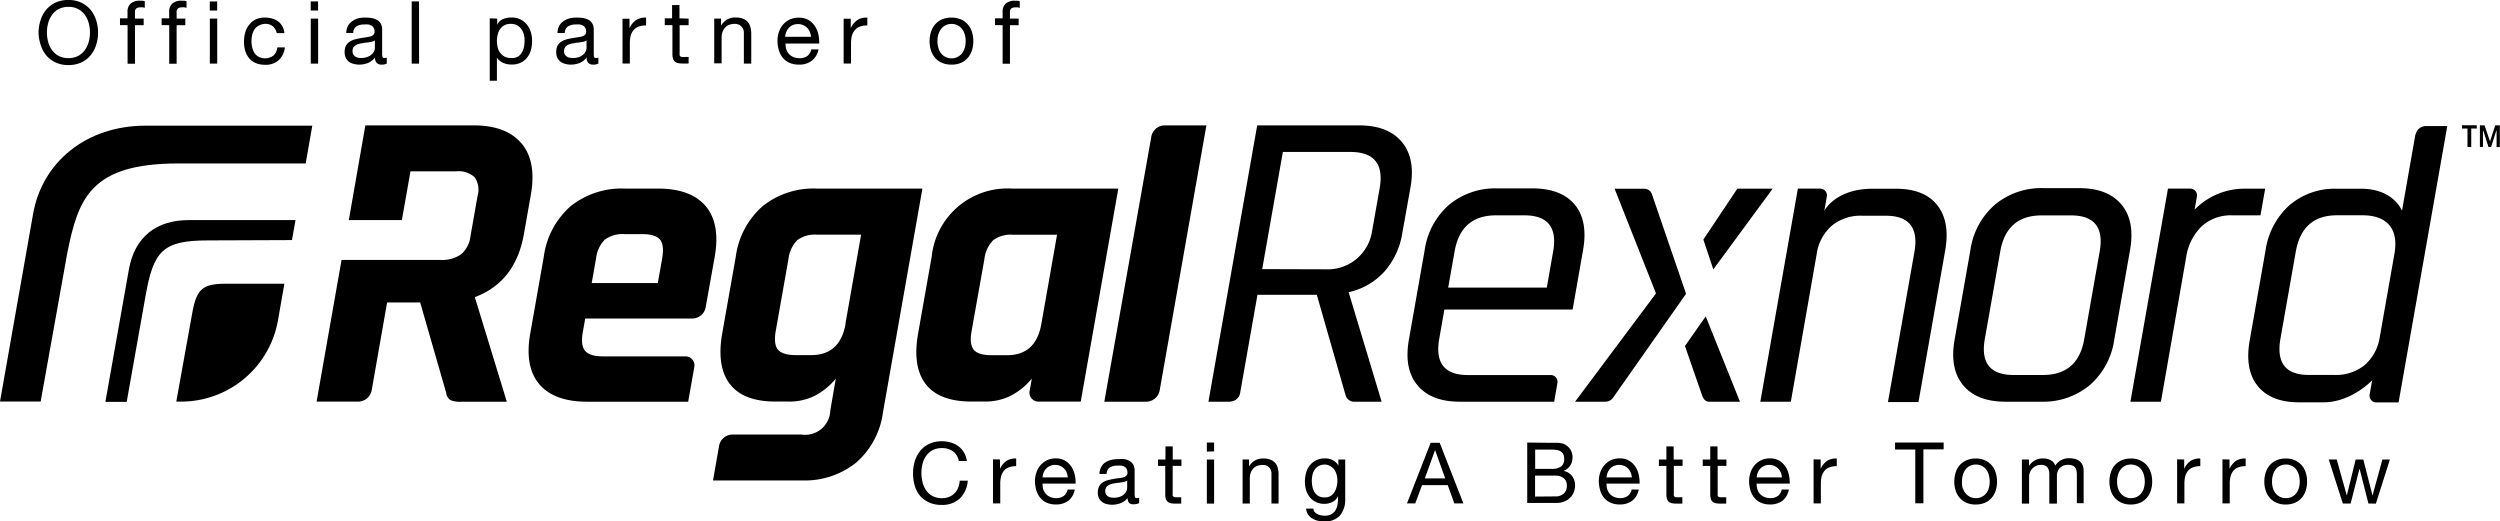
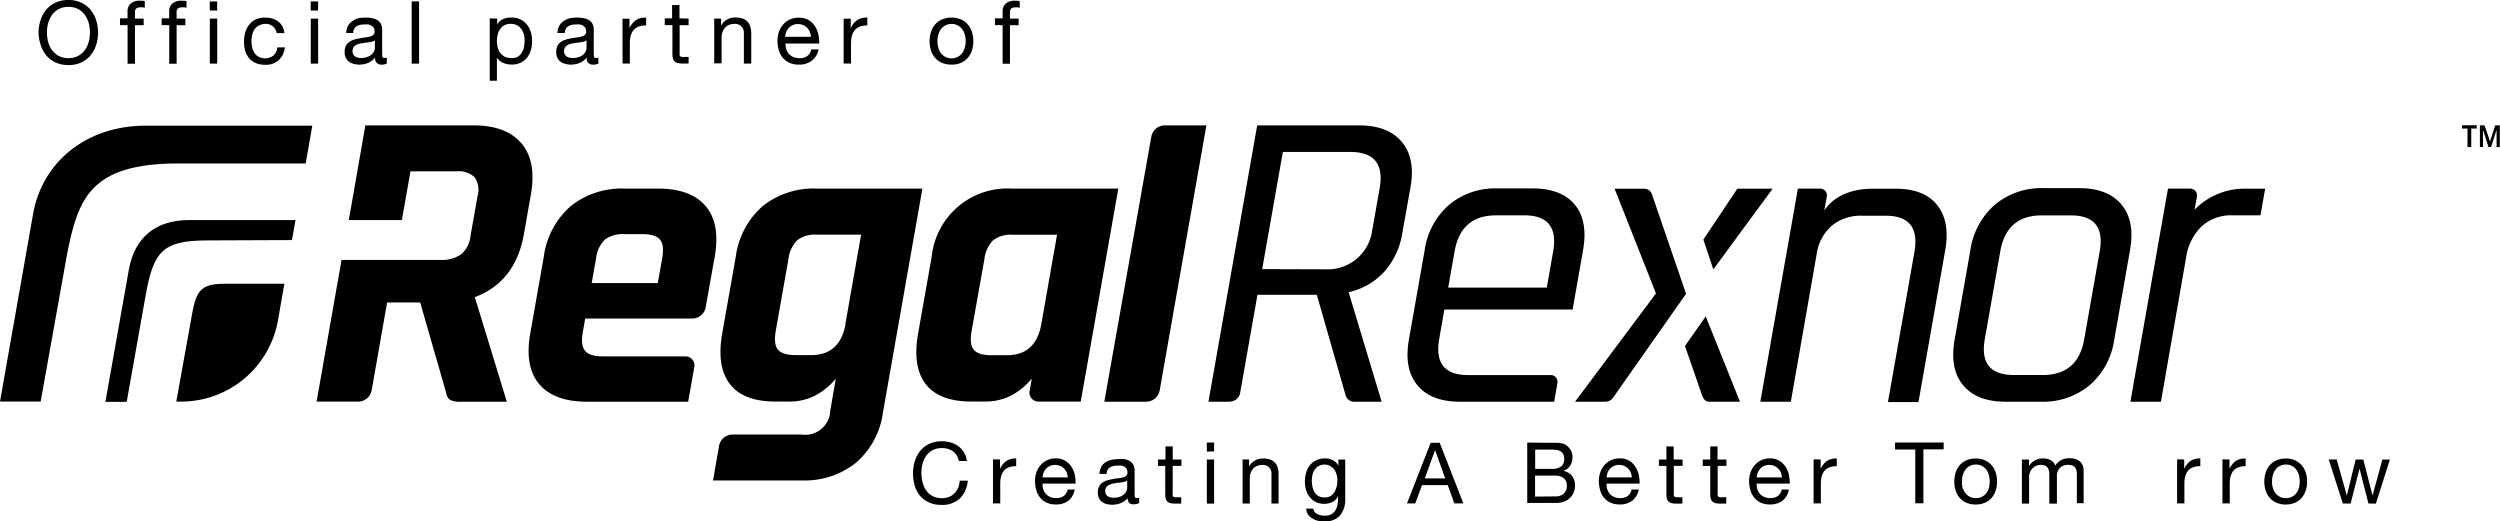
<svg xmlns="http://www.w3.org/2000/svg" viewBox="0 0 453.81 94.62">
  <title>partnerek-rexnord</title>
  <g>
    <g>
      <path d="M176,82.6a3.42,3.42,0,0,0-2-.59,3.52,3.52,0,0,0-1.69.37,3.4,3.4,0,0,0-1.16,1,4.1,4.1,0,0,0-.67,1.43,6.59,6.59,0,0,0-.22,1.67,6.84,6.84,0,0,0,.22,1.78,4.31,4.31,0,0,0,.67,1.47,3.4,3.4,0,0,0,1.16,1,3.59,3.59,0,0,0,1.7.37,3.18,3.18,0,0,0,1.28-.24,2.81,2.81,0,0,0,1-.67,3,3,0,0,0,.64-1,4,4,0,0,0,.28-1.27h1.46a5,5,0,0,1-1.44,3.24,4.65,4.65,0,0,1-3.33,1.16,5.24,5.24,0,0,1-2.24-.44A4.67,4.67,0,0,1,170,90.66a5.17,5.17,0,0,1-.95-1.82,7.81,7.81,0,0,1-.31-2.26,7.18,7.18,0,0,1,.34-2.26,5.6,5.6,0,0,1,1-1.85,4.43,4.43,0,0,1,1.64-1.24,5.17,5.17,0,0,1,2.25-.46,5.73,5.73,0,0,1,1.63.23,4.45,4.45,0,0,1,1.38.68,3.72,3.72,0,0,1,1,1.12,4.18,4.18,0,0,1,.53,1.55h-1.47A2.73,2.73,0,0,0,176,82.6Z" transform="translate(-3 -0.67)" />
      <path d="M184.53,84.08v1.69h0a3.67,3.67,0,0,1,1.17-1.44,3,3,0,0,1,1.76-.43v1.39a3.55,3.55,0,0,0-1.34.22,2.1,2.1,0,0,0-.9.63,2.9,2.9,0,0,0-.5,1,5.55,5.55,0,0,0-.15,1.36v3.55h-1.32v-8Z" transform="translate(-3 -0.67)" />
      <path d="M196.94,91.56a3.66,3.66,0,0,1-2.26.68,4,4,0,0,1-1.65-.31,3.13,3.13,0,0,1-1.18-.87,3.81,3.81,0,0,1-.71-1.32,6.36,6.36,0,0,1-.27-1.69,5,5,0,0,1,.28-1.67,3.88,3.88,0,0,1,.78-1.32,3.54,3.54,0,0,1,2.69-1.18,3.23,3.23,0,0,1,1.77.44,3.66,3.66,0,0,1,1.13,1.12,4.51,4.51,0,0,1,.59,1.49,6.86,6.86,0,0,1,.14,1.53h-6a3,3,0,0,0,.12,1,2.17,2.17,0,0,0,.45.83,2.25,2.25,0,0,0,.79.58,2.76,2.76,0,0,0,1.12.22,2.24,2.24,0,0,0,1.36-.39,1.94,1.94,0,0,0,.71-1.17h1.29A3.31,3.31,0,0,1,196.94,91.56Zm-.32-5.13a2,2,0,0,0-.47-.71,2.22,2.22,0,0,0-.71-.48,2.41,2.41,0,0,0-.9-.18,2.25,2.25,0,0,0-.92.18,2.2,2.2,0,0,0-.71.49,2.46,2.46,0,0,0-.46.72,2.76,2.76,0,0,0-.2.88h4.58A2.64,2.64,0,0,0,196.62,86.43Z" transform="translate(-3 -0.67)" />
      <path d="M209.74,92a1.78,1.78,0,0,1-.94.2A1.11,1.11,0,0,1,208,92a1.24,1.24,0,0,1-.3-.93,3.05,3.05,0,0,1-1.26.93,4.4,4.4,0,0,1-1.55.29,4.28,4.28,0,0,1-1-.12,2.25,2.25,0,0,1-.84-.39,1.77,1.77,0,0,1-.56-.68,2.31,2.31,0,0,1-.21-1,2.26,2.26,0,0,1,.23-1.11,2,2,0,0,1,.61-.71,2.91,2.91,0,0,1,.87-.41,8.52,8.52,0,0,1,1-.23c.36-.07.71-.13,1-.16a5.85,5.85,0,0,0,.86-.15,1.27,1.27,0,0,0,.59-.3.72.72,0,0,0,.22-.56,1.42,1.42,0,0,0-.16-.7,1.07,1.07,0,0,0-.42-.4,1.73,1.73,0,0,0-.57-.18,4.7,4.7,0,0,0-.63,0,2.8,2.8,0,0,0-1.39.31,1.34,1.34,0,0,0-.6,1.2h-1.31a2.71,2.71,0,0,1,.31-1.25,2.28,2.28,0,0,1,.74-.83,3.28,3.28,0,0,1,1.06-.46,5.15,5.15,0,0,1,1.27-.14A7.94,7.94,0,0,1,207,84a3.18,3.18,0,0,1,1,.31,2,2,0,0,1,.7.67,2.18,2.18,0,0,1,.26,1.12v4.09a2.75,2.75,0,0,0,.06.68c0,.14.16.22.37.22a1.62,1.62,0,0,0,.4-.06v1h0Zm-2.13-4.1a1.67,1.67,0,0,1-.65.26l-.84.14c-.3,0-.59.08-.89.12a3,3,0,0,0-.8.22,1.5,1.5,0,0,0-.58.43,1.23,1.23,0,0,0-.22.78,1.07,1.07,0,0,0,.13.55,1.2,1.2,0,0,0,.35.36,1.29,1.29,0,0,0,.48.2,2.74,2.74,0,0,0,.59.06,3.07,3.07,0,0,0,1.11-.18,2.1,2.1,0,0,0,.75-.44,1.68,1.68,0,0,0,.43-.59,1.37,1.37,0,0,0,.14-.59V87.94Z" transform="translate(-3 -0.67)" />
      <path d="M217.46,84.08v1.16h-1.59v5a1.26,1.26,0,0,0,0,.37.34.34,0,0,0,.14.22.51.51,0,0,0,.3.1l.51,0h.6v1.16h-1a4.37,4.37,0,0,1-.87-.07,1.39,1.39,0,0,1-.59-.26,1.06,1.06,0,0,1-.33-.52,3,3,0,0,1-.11-.89V85.25H213.2V84.09h1.36V81.7h1.32v2.39Z" transform="translate(-3 -0.67)" />
      <path d="M222.07,82.65V81h1.32v1.61Zm1.32,1.43v8h-1.32v-8Z" transform="translate(-3 -0.67)" />
      <path d="M229.74,84.08v1.27h0a2.78,2.78,0,0,1,2.59-1.45,3.32,3.32,0,0,1,1.31.22,2.22,2.22,0,0,1,.85.6,2.16,2.16,0,0,1,.46.92,4.83,4.83,0,0,1,.14,1.18v5.25H233.8v-5.4a1.56,1.56,0,0,0-.43-1.17,1.58,1.58,0,0,0-1.19-.43,2.73,2.73,0,0,0-1,.18,2,2,0,0,0-.73.52,2.18,2.18,0,0,0-.44.79,3.18,3.18,0,0,0-.14,1v4.51h-1.31v-8h1.22Z" transform="translate(-3 -0.67)" />
      <path d="M246.17,94.32a3.64,3.64,0,0,1-2.81,1,5.5,5.5,0,0,1-1.13-.12,3.47,3.47,0,0,1-1-.4,2.45,2.45,0,0,1-.78-.72,2.1,2.1,0,0,1-.35-1.09h1.31a1.12,1.12,0,0,0,.22.6,1.54,1.54,0,0,0,.51.4,2.33,2.33,0,0,0,.66.22,3.34,3.34,0,0,0,.68.07,2.48,2.48,0,0,0,1.1-.22,1.94,1.94,0,0,0,.74-.62,2.68,2.68,0,0,0,.43-1,5.17,5.17,0,0,0,.14-1.22v-.52h0a2.09,2.09,0,0,1-1,1.08,3.21,3.21,0,0,1-1.46.35,3.45,3.45,0,0,1-1.56-.33,3.21,3.21,0,0,1-1.11-.88,3.72,3.72,0,0,1-.67-1.28,5.58,5.58,0,0,1-.22-1.55,6.27,6.27,0,0,1,.18-1.46,3.83,3.83,0,0,1,.62-1.36,3.3,3.3,0,0,1,1.15-1,3.55,3.55,0,0,1,1.74-.39,2.94,2.94,0,0,1,1.39.33,2.28,2.28,0,0,1,1,1h0V84.09h1.24V91.4A4.37,4.37,0,0,1,246.17,94.32Zm-1.68-3.59a2.07,2.07,0,0,0,.73-.71,3.45,3.45,0,0,0,.41-1,4.69,4.69,0,0,0,.14-1.11,4.55,4.55,0,0,0-.12-1,3.15,3.15,0,0,0-.39-.92,2.05,2.05,0,0,0-.71-.66A2,2,0,0,0,243.5,85a2.21,2.21,0,0,0-1.08.24,2.19,2.19,0,0,0-.74.64,2.73,2.73,0,0,0-.42.93,4.34,4.34,0,0,0-.13,1.09,5.64,5.64,0,0,0,.1,1.08,3.11,3.11,0,0,0,.37,1,2.07,2.07,0,0,0,.7.71,2,2,0,0,0,1.08.27A1.93,1.93,0,0,0,244.49,90.73Z" transform="translate(-3 -0.67)" />
      <path d="M264.34,81.05l4.3,11H267l-1.2-3.32h-4.66l-1.24,3.32h-1.5l4.3-11Zm1,6.46-1.84-5.14h0l-1.86,5.14Z" transform="translate(-3 -0.67)" />
      <path d="M284.2,81.05H285c.27,0,.54,0,.81,0a5.63,5.63,0,0,1,.75.11,2.14,2.14,0,0,1,.59.23,2.89,2.89,0,0,1,.92.89,2.53,2.53,0,0,1,.38,1.4,2.64,2.64,0,0,1-.43,1.52,2.46,2.46,0,0,1-1.21.95v0a2.49,2.49,0,0,1,1.56.93,2.77,2.77,0,0,1,.54,1.73,3.15,3.15,0,0,1-.22,1.17,2.68,2.68,0,0,1-.64,1,3,3,0,0,1-1.05.71,3.61,3.61,0,0,1-1.45.27h-5.32V81Zm.39,4.73a2.85,2.85,0,0,0,1.8-.44,1.61,1.61,0,0,0,.55-1.32,2,2,0,0,0-.18-.92,1.28,1.28,0,0,0-.51-.52,2.2,2.2,0,0,0-.75-.24,8.5,8.5,0,0,0-.9-.06h-2.93v3.5Zm.75,5a2.18,2.18,0,0,0,1.53-.52,1.89,1.89,0,0,0,.55-1.45,1.7,1.7,0,0,0-.2-.89,1.59,1.59,0,0,0-.53-.56,2.32,2.32,0,0,0-.76-.3A4.43,4.43,0,0,0,285,87h-3.35v3.81Z" transform="translate(-3 -0.67)" />
      <path d="M299.29,91.56a3.66,3.66,0,0,1-2.26.68,4,4,0,0,1-1.65-.31,3.13,3.13,0,0,1-1.18-.87,3.65,3.65,0,0,1-.71-1.32,6.36,6.36,0,0,1-.27-1.69,5,5,0,0,1,.28-1.67,3.88,3.88,0,0,1,.78-1.32A3.54,3.54,0,0,1,297,83.88a3.23,3.23,0,0,1,1.77.44,3.66,3.66,0,0,1,1.13,1.12,4.51,4.51,0,0,1,.59,1.49,6.86,6.86,0,0,1,.14,1.53h-6a3,3,0,0,0,.12,1,2.17,2.17,0,0,0,.45.83,2.25,2.25,0,0,0,.79.58,2.76,2.76,0,0,0,1.12.22,2.24,2.24,0,0,0,1.36-.39,1.94,1.94,0,0,0,.71-1.17h1.29A3.31,3.31,0,0,1,299.29,91.56ZM299,86.43a2,2,0,0,0-.47-.71,2.22,2.22,0,0,0-.71-.48,2.41,2.41,0,0,0-.9-.18,2.25,2.25,0,0,0-.92.18,2.2,2.2,0,0,0-.71.49,2.46,2.46,0,0,0-.46.72,2.76,2.76,0,0,0-.2.88h4.58A2.42,2.42,0,0,0,299,86.43Z" transform="translate(-3 -0.67)" />
      <path d="M308.43,84.08v1.16h-1.59v5a1.26,1.26,0,0,0,0,.37.34.34,0,0,0,.14.22.51.51,0,0,0,.3.1,3.71,3.71,0,0,0,.51,0h.6v1.16h-1a4.37,4.37,0,0,1-.87-.07,1.39,1.39,0,0,1-.59-.26,1.14,1.14,0,0,1-.33-.52,3,3,0,0,1-.11-.89V85.25h-1.36V84.09h1.36V81.7h1.32v2.39Z" transform="translate(-3 -0.67)" />
      <path d="M316.39,84.08v1.16H314.8v5a1.26,1.26,0,0,0,0,.37.34.34,0,0,0,.14.22.51.51,0,0,0,.3.1,3.71,3.71,0,0,0,.51,0h.6v1.16h-1a4.37,4.37,0,0,1-.87-.07,1.39,1.39,0,0,1-.59-.26,1.06,1.06,0,0,1-.33-.52,3,3,0,0,1-.11-.89V85.25h-1.36V84.09h1.36V81.7h1.32v2.39Z" transform="translate(-3 -0.67)" />
      <path d="M326.57,91.56a3.66,3.66,0,0,1-2.26.68,4,4,0,0,1-1.65-.31,3.13,3.13,0,0,1-1.18-.87,3.81,3.81,0,0,1-.71-1.32,6.36,6.36,0,0,1-.27-1.69,5,5,0,0,1,.28-1.67,3.88,3.88,0,0,1,.78-1.32,3.54,3.54,0,0,1,2.69-1.18,3.23,3.23,0,0,1,1.77.44,3.66,3.66,0,0,1,1.13,1.12,4.51,4.51,0,0,1,.59,1.49,6.86,6.86,0,0,1,.14,1.53h-6a3,3,0,0,0,.12,1,2.17,2.17,0,0,0,.45.83,2.25,2.25,0,0,0,.79.58,2.76,2.76,0,0,0,1.12.22,2.24,2.24,0,0,0,1.36-.39,1.94,1.94,0,0,0,.71-1.17h1.29A3.31,3.31,0,0,1,326.57,91.56Zm-.32-5.13a2,2,0,0,0-.47-.71,2.22,2.22,0,0,0-.71-.48,2.41,2.41,0,0,0-.9-.18,2.25,2.25,0,0,0-.92.18,2.2,2.2,0,0,0-.71.49,2.46,2.46,0,0,0-.46.72,2.76,2.76,0,0,0-.2.88h4.58A2.64,2.64,0,0,0,326.25,86.43Z" transform="translate(-3 -0.67)" />
      <path d="M333.49,84.08v1.69h0a3.67,3.67,0,0,1,1.17-1.44,3,3,0,0,1,1.76-.43v1.39a3.55,3.55,0,0,0-1.34.22,2.1,2.1,0,0,0-.9.63,2.9,2.9,0,0,0-.5,1,5.55,5.55,0,0,0-.15,1.36v3.55h-1.32v-8Z" transform="translate(-3 -0.67)" />
      <path d="M347,82.27V81h8.82v1.24h-3.68v9.79h-1.47V82.27Z" transform="translate(-3 -0.67)" />
      <path d="M358,86.44a3.75,3.75,0,0,1,.74-1.33,3.38,3.38,0,0,1,1.22-.88,4,4,0,0,1,1.67-.33,3.85,3.85,0,0,1,1.68.33,3.6,3.6,0,0,1,1.21.88,3.69,3.69,0,0,1,.74,1.33,5.19,5.19,0,0,1,.25,1.65,5.12,5.12,0,0,1-.25,1.64,3.64,3.64,0,0,1-.74,1.32,3.35,3.35,0,0,1-1.21.88,4.16,4.16,0,0,1-1.68.32,4,4,0,0,1-1.67-.32,3.54,3.54,0,0,1-1.22-.88,3.73,3.73,0,0,1-.74-1.32,5.12,5.12,0,0,1-.25-1.64A5.76,5.76,0,0,1,358,86.44Zm1.34,2.93a2.61,2.61,0,0,0,.54.94,2.38,2.38,0,0,0,.79.58,2.3,2.3,0,0,0,1,.2,2.2,2.2,0,0,0,1-.2,2.28,2.28,0,0,0,.79-.58,2.75,2.75,0,0,0,.53-.94,4.47,4.47,0,0,0,0-2.58,2.9,2.9,0,0,0-.53-1,2.37,2.37,0,0,0-.79-.59,2.27,2.27,0,0,0-1-.2,2.23,2.23,0,0,0-1,.2,2.19,2.19,0,0,0-.79.59,3,3,0,0,0-.54,1,4,4,0,0,0-.19,1.29A3.93,3.93,0,0,0,359.29,89.37Z" transform="translate(-3 -0.67)" />
      <path d="M371.32,84.08v1.17h0a2.88,2.88,0,0,1,2.58-1.36,2.82,2.82,0,0,1,1.34.31,1.7,1.7,0,0,1,.84,1,2.75,2.75,0,0,1,1.06-1,2.94,2.94,0,0,1,1.45-.35,4,4,0,0,1,1.08.13,2.15,2.15,0,0,1,.83.41,1.92,1.92,0,0,1,.54.71,2.61,2.61,0,0,1,.19,1.06v5.85H380V86.83a3.88,3.88,0,0,0-.06-.7,1.41,1.41,0,0,0-.23-.56,1.12,1.12,0,0,0-.47-.38,1.91,1.91,0,0,0-.78-.14,2.07,2.07,0,0,0-1.53.55,2,2,0,0,0-.55,1.49v5H375V86.83a3.11,3.11,0,0,0-.07-.71,1.58,1.58,0,0,0-.24-.56,1.07,1.07,0,0,0-.46-.37,1.72,1.72,0,0,0-.74-.13,1.9,1.9,0,0,0-1,.23,2.3,2.3,0,0,0-.67.55,2.13,2.13,0,0,0-.37.67,2.21,2.21,0,0,0-.12.58v5h-1.31v-8Z" transform="translate(-3 -0.67)" />
-       <path d="M386.16,86.44a3.75,3.75,0,0,1,.74-1.33,3.51,3.51,0,0,1,1.22-.88,4,4,0,0,1,1.67-.33,3.85,3.85,0,0,1,1.68.33,3.6,3.6,0,0,1,1.21.88,3.69,3.69,0,0,1,.74,1.33,5.19,5.19,0,0,1,.25,1.65,5.12,5.12,0,0,1-.25,1.64,3.64,3.64,0,0,1-.74,1.32,3.35,3.35,0,0,1-1.21.88,4.16,4.16,0,0,1-1.68.32,4,4,0,0,1-1.67-.32,3.51,3.51,0,0,1-1.22-.88,3.73,3.73,0,0,1-.74-1.32,5.54,5.54,0,0,1,0-3.29Zm1.33,2.93a2.61,2.61,0,0,0,.54.94,2.38,2.38,0,0,0,.79.58,2.3,2.3,0,0,0,1,.2,2.2,2.2,0,0,0,1-.2,2.28,2.28,0,0,0,.79-.58,2.75,2.75,0,0,0,.53-.94,4.47,4.47,0,0,0,0-2.58,2.9,2.9,0,0,0-.53-1,2.37,2.37,0,0,0-.79-.59,2.27,2.27,0,0,0-1-.2,2.23,2.23,0,0,0-1,.2,2.19,2.19,0,0,0-.79.59,3,3,0,0,0-.54,1,4,4,0,0,0-.19,1.29A3.93,3.93,0,0,0,387.49,89.37Z" transform="translate(-3 -0.67)" />
      <path d="M399.48,84.08v1.69h0a3.67,3.67,0,0,1,1.17-1.44,3,3,0,0,1,1.76-.43v1.39a3.55,3.55,0,0,0-1.34.22,2.1,2.1,0,0,0-.9.63,2.9,2.9,0,0,0-.5,1,5.55,5.55,0,0,0-.15,1.36v3.55h-1.32v-8Z" transform="translate(-3 -0.67)" />
      <path d="M407.71,84.08v1.69h0a3.67,3.67,0,0,1,1.17-1.44,3,3,0,0,1,1.76-.43v1.39a3.55,3.55,0,0,0-1.34.22,2.1,2.1,0,0,0-.9.63,2.9,2.9,0,0,0-.5,1,5.55,5.55,0,0,0-.15,1.36v3.55h-1.32v-8Z" transform="translate(-3 -0.67)" />
      <path d="M414.28,86.44a3.75,3.75,0,0,1,.74-1.33,3.51,3.51,0,0,1,1.22-.88,4,4,0,0,1,1.67-.33,3.85,3.85,0,0,1,1.68.33,3.6,3.6,0,0,1,1.21.88,3.69,3.69,0,0,1,.74,1.33,5.19,5.19,0,0,1,.25,1.65,5.12,5.12,0,0,1-.25,1.64,3.64,3.64,0,0,1-.74,1.32,3.35,3.35,0,0,1-1.21.88,4.16,4.16,0,0,1-1.68.32,4,4,0,0,1-1.67-.32,3.54,3.54,0,0,1-1.22-.88,3.73,3.73,0,0,1-.74-1.32,5.12,5.12,0,0,1-.25-1.64A5.44,5.44,0,0,1,414.28,86.44Zm1.34,2.93a2.61,2.61,0,0,0,.54.94,2.38,2.38,0,0,0,.79.58,2.3,2.3,0,0,0,1,.2,2.2,2.2,0,0,0,1-.2,2.28,2.28,0,0,0,.79-.58,2.75,2.75,0,0,0,.53-.94,4.47,4.47,0,0,0,0-2.58,2.9,2.9,0,0,0-.53-1,2.37,2.37,0,0,0-.79-.59,2.27,2.27,0,0,0-1-.2,2.23,2.23,0,0,0-1,.2,2.19,2.19,0,0,0-.79.59,3,3,0,0,0-.54,1,4,4,0,0,0-.19,1.29A3.93,3.93,0,0,0,415.62,89.37Z" transform="translate(-3 -0.67)" />
      <path d="M432.93,92.07l-1.62-6.34h0l-1.61,6.34h-1.42l-2.56-8h1.45L429,90.62h0l1.61-6.53H432l1.67,6.53h0l1.79-6.53h1.36l-2.54,8Z" transform="translate(-3 -0.67)" />
    </g>
    <g>
      <g>
        <path d="M56,44.25l.64-3.63H37.26c-5.81,0-9.82,3-10.87,9l-4.26,24H26l3.42-19.23c1.45-8.2,3.11-10.08,11.4-10.08Z" transform="translate(-3 -0.67)" />
        <path d="M43.88,52.18c-4.46,0-5.27,1.24-6.07,5.8L35,73.57h.85A17.85,17.85,0,0,0,53.46,58.81l1.16-6.63Z" transform="translate(-3 -0.67)" />
        <path d="M15.21,46.62c2-10,4.26-16.28,20.2-16.28H58.49l1.2-6.86H29.45c-10.94,0-18.81,6.74-20.44,16L3,73.56h7.38Z" transform="translate(-3 -0.67)" />
      </g>
      <path d="M450.91,27.36V24h-1v-.59h2.68V24h-1v3.36Zm2.25,0V23.42H454l1,2.92H455l.94-2.92h.84v3.94h-.59V24.41h-.06l-.94,2.95h-.47l-.94-2.95h-.06v2.95Z" transform="translate(-3 -0.67)" />
      <g>
        <path d="M226.36,73.59h-4l8.85-50.16h18.51c3.48,0,6.07,1,7.74,3s2.2,4.74,1.58,8.23L257.55,43a13.75,13.75,0,0,1-3.28,7,12.28,12.28,0,0,1-6.33,3.68l-.14,0,6,19.91H249a1.65,1.65,0,0,1-1.71-1.06l-5.26-18.35-10.77,0-3.16,17.9a1.89,1.89,0,0,1-1.78,1.48m18-24A8.14,8.14,0,0,0,252,43l1.44-8.15q1.17-6.6-5.36-6.6l-12.21,0-3.75,21.27Z" transform="translate(-3 -0.67)" />
        <path d="M285.12,73.59H268c-3.49,0-6.06-1-7.71-3s-2.16-4.73-1.54-8.27l2.86-16.23a13.45,13.45,0,0,1,4.46-8.27,13.09,13.09,0,0,1,8.75-2.95h6.37c3.49,0,6.05,1,7.67,2.95s2.13,4.73,1.5,8.27l-1.89,10.77-23.28,0-.93,5.29q-1.17,6.6,5.2,6.6h15a1.23,1.23,0,0,1,1.24,1.51ZM265.88,52.88h17.9l1.16-6.6c.76-4.35-1-6.52-5.22-6.52h-5.15q-6.37,0-7.52,6.52Z" transform="translate(-3 -0.67)" />
        <path d="M328.08,73.59h-5.54l6.82-38.68h4a1.23,1.23,0,0,1,1.24,1.51l-.44,2.51s2-4,8.75-4h4.25q5.16,0,7.51,3c1.57,2,2.05,4.73,1.42,8.26l-4.84,27.46h-5.54l4.8-27.22q1.17-6.6-5.2-6.6h-4.25a8.27,8.27,0,0,0-5.56,1.82,8.38,8.38,0,0,0-2.73,5.15Z" transform="translate(-3 -0.67)" />
        <path d="M373.58,73.59h-6.52c-3.49,0-6.06-1-7.71-3s-2.16-4.73-1.54-8.27l2.86-16.23a13.45,13.45,0,0,1,4.46-8.27,13.13,13.13,0,0,1,8.75-3h6.52c3.49,0,6.05,1,7.71,3s2.16,4.73,1.54,8.27l-2.86,16.23a13.45,13.45,0,0,1-4.46,8.27,13.18,13.18,0,0,1-8.75,3m-5.06-4.85h5.31q6.38,0,7.51-6.52l2.81-15.93c.76-4.35-1-6.52-5.22-6.52h-5.31q-6.37,0-7.52,6.52l-2.81,15.93q-1.14,6.51,5.23,6.52" transform="translate(-3 -0.67)" />
        <path d="M395.26,73.59h-5.54l6.82-38.68h4a1.23,1.23,0,0,1,1.24,1.51l-.4,2.3a12.66,12.66,0,0,1,8.86-3.8h3.94l-.85,4.84h-5.08a7.86,7.86,0,0,0-5.6,2,9.79,9.79,0,0,0-2.81,5.61Z" transform="translate(-3 -0.67)" />
-         <path d="M441.48,24.93l-2.46,14s-1.5-4-7.41-4h-4.47a12.63,12.63,0,0,0-8.56,3,13.65,13.65,0,0,0-4.34,8.27l-2.86,16.23c-.63,3.54-.15,6.29,1.42,8.27s4.08,3,7.51,3h4.47c5.08,0,8.82-4,8.82-4l-.44,2.51a1.23,1.23,0,0,0,1.24,1.51h4l8.84-50.17h-3.95a1.89,1.89,0,0,0-1.78,1.52M435,61.76a8.43,8.43,0,0,1-2.73,5.16,8.3,8.3,0,0,1-5.56,1.81h-4.62q-6.3,0-5.13-6.6l2.78-15.78c.78-4.4,3.26-6.6,7.47-6.6h4.62q3.4,0,4.91,1.82c1,1.21,1.3,2.94.91,5.16Z" transform="translate(-3 -0.67)" />
        <polygon points="311.01 48.9 321.78 34.25 315.37 34.25 309.2 43.49 311.01 48.9" />
        <path d="M309.06,54l-6.17-18a1.46,1.46,0,0,0-1.4-1.07h-5.4l7.51,19L288.91,73.59h5.46a1.76,1.76,0,0,0,1.34-.59Z" transform="translate(-3 -0.67)" />
        <path d="M308.86,63.48,312,72.53c.28.71.7,1.07,1.25,1.07h5.6l-6.22-15.5Z" transform="translate(-3 -0.67)" />
      </g>
      <g>
        <path d="M127.92,73.59H109.58q-6,0-8.69-3.19c-1.8-2.12-2.34-5.19-1.64-9.18l2.46-13.95a14.82,14.82,0,0,1,4.88-9.18,14.85,14.85,0,0,1,9.82-3.19h6c4,0,6.9,1.07,8.69,3.19s2.34,5.19,1.64,9.18l-1.65,9.22a2.49,2.49,0,0,1-2.36,2h-19.5l-.44,2.5c-.28,1.57-.14,2.69.43,3.37s1.65,1,3.27,1h14.88a1.63,1.63,0,0,1,1.65,2ZM110.41,52.05h12l.79-4.47c.28-1.61.15-2.75-.39-3.41s-1.62-1-3.24-1h-3.19a5.46,5.46,0,0,0-3.59,1,5.71,5.71,0,0,0-1.59,3.41Z" transform="translate(-3 -0.67)" />
        <path d="M146.25,73.56h-2.5q-5.83,0-8.27-3.19c-1.62-2.12-2.08-5.19-1.38-9.18l2.46-13.92a14.8,14.8,0,0,1,4.88-9.18,14.79,14.79,0,0,1,9.82-3.19h19.18l-7.17,40.69a14.59,14.59,0,0,1-4.91,9.1,14.9,14.9,0,0,1-9.78,3.19H132.43l1.11-6.33a2.49,2.49,0,0,1,2.37-2h12.56a4.56,4.56,0,0,0,5.25-4.39l1-5.76a12.35,12.35,0,0,1-3.81,3.11,10.4,10.4,0,0,1-4.68,1.06m10.23-14.11,2.85-16.19h-8a5.32,5.32,0,0,0-3.59,1,5.81,5.81,0,0,0-1.6,3.45l-2.3,13c-.28,1.62-.15,2.76.39,3.41s1.62,1,3.24,1h2.81c3.49,0,5.57-1.9,6.24-5.69" transform="translate(-3 -0.67)" />
        <path d="M211.08,73.59h-7.62L212,25.43a2.49,2.49,0,0,1,2.37-2h7.62l-8.49,48.16a2.51,2.51,0,0,1-2.37,2" transform="translate(-3 -0.67)" />
        <path d="M179.33,73.56h2.5a10.26,10.26,0,0,0,4.66-1.06,12.35,12.35,0,0,0,3.81-3.11l-.39,2.18a1.64,1.64,0,0,0,1.65,2h7.62L206,34.91H186.82a13.83,13.83,0,0,0-14.7,12.37L169.66,61.2c-.71,4-.25,7.06,1.37,9.18s4.41,3.18,8.3,3.18m2.36-25.83a5.81,5.81,0,0,1,1.59-3.45,5.35,5.35,0,0,1,3.6-1h8l-2.85,16.19q-1,5.69-6.24,5.68H183q-2.43,0-3.24-1c-.55-.66-.67-1.79-.39-3.41Z" transform="translate(-3 -0.67)" />
        <path d="M97.65,26.69c-1.85-2.18-4.74-3.26-8.68-3.26H69.32l-3,17.19h9.63l1.56-8.85h8.27a4.36,4.36,0,0,1,3.37,1.06,4,4,0,0,1,.54,3.41l-1.29,7.31a5.06,5.06,0,0,1-1.72,3.3,6,6,0,0,1-3.75,1H65L60.47,73.57h7.62a2.51,2.51,0,0,0,2.37-2l2.81-16h6L84,72a1.78,1.78,0,0,0,.76,1.29,4.34,4.34,0,0,0,1.92.31H95l-5.81-19,.15-.05q7.25-2.8,8.76-11.38l1.29-7.31q1-5.91-1.72-9.17" transform="translate(-3 -0.67)" />
      </g>
    </g>
    <g>
      <path d="M10.36,4.36a5.41,5.41,0,0,1,1-1.89,4.87,4.87,0,0,1,1.69-1.31A5.28,5.28,0,0,1,15.42.67a5.25,5.25,0,0,1,2.35.49,5,5,0,0,1,1.69,1.31,5.75,5.75,0,0,1,1,1.89,7.46,7.46,0,0,1,.34,2.22,7.16,7.16,0,0,1-.34,2.22,5.57,5.57,0,0,1-1,1.89A4.85,4.85,0,0,1,17.77,12a5.42,5.42,0,0,1-2.35.48A5.42,5.42,0,0,1,13.07,12a4.85,4.85,0,0,1-1.69-1.3,5.75,5.75,0,0,1-1-1.89A7.46,7.46,0,0,1,10,6.58,7.11,7.11,0,0,1,10.36,4.36Zm1.38,3.9a4.35,4.35,0,0,0,.7,1.49,3.68,3.68,0,0,0,1.21,1.07,3.76,3.76,0,0,0,1.77.4,3.73,3.73,0,0,0,1.77-.4,3.59,3.59,0,0,0,1.22-1.07,4.75,4.75,0,0,0,.7-1.49,6.87,6.87,0,0,0,.22-1.69,6.48,6.48,0,0,0-.22-1.69,4.54,4.54,0,0,0-.7-1.49,3.62,3.62,0,0,0-1.22-1.07,3.53,3.53,0,0,0-1.77-.4,3.73,3.73,0,0,0-1.77.4,3.47,3.47,0,0,0-1.21,1.07,4.75,4.75,0,0,0-.7,1.49,6.6,6.6,0,0,0,0,3.38Z" transform="translate(-3 -0.67)" />
      <path d="M24.78,5.23V4h1.37V2.82a1.9,1.9,0,0,1,.58-1.51A2.44,2.44,0,0,1,28.42.8l.43,0a2.27,2.27,0,0,1,.43.1V2.1A1.93,1.93,0,0,0,28.9,2a2.55,2.55,0,0,0-.38,0,1.28,1.28,0,0,0-.76.19.84.84,0,0,0-.26.73V4.05h1.58V5.24H27.5v7H26.16v-7Z" transform="translate(-3 -0.67)" />
      <path d="M32.34,5.23V4h1.37V2.82a1.9,1.9,0,0,1,.58-1.51A2.44,2.44,0,0,1,36,.8l.43,0a2.27,2.27,0,0,1,.43.1V2.1A1.93,1.93,0,0,0,36.46,2a2.55,2.55,0,0,0-.38,0,1.28,1.28,0,0,0-.76.19.84.84,0,0,0-.26.73V4.05h1.58V5.24H35.06v7H33.72v-7Z" transform="translate(-3 -0.67)" />
      <path d="M41.08,2.58V.93h1.34V2.58Zm1.35,1.47v8.17H41.09V4.05Z" transform="translate(-3 -0.67)" />
      <path d="M52.56,5.47A2.07,2.07,0,0,0,51.2,5,2.65,2.65,0,0,0,50,5.3,2.14,2.14,0,0,0,49.2,6a3,3,0,0,0-.42,1,5.25,5.25,0,0,0-.13,1.2,4.56,4.56,0,0,0,.14,1.11,3.08,3.08,0,0,0,.42,1A2.07,2.07,0,0,0,50,11a2.52,2.52,0,0,0,2.65-.26,2.34,2.34,0,0,0,.69-1.47h1.37a3.72,3.72,0,0,1-1.13,2.34,3.53,3.53,0,0,1-2.47.82,4.26,4.26,0,0,1-1.65-.3,3.16,3.16,0,0,1-1.2-.85,3.85,3.85,0,0,1-.73-1.32,5.61,5.61,0,0,1-.24-1.69,6.38,6.38,0,0,1,.23-1.72,3.83,3.83,0,0,1,.72-1.39A3.3,3.3,0,0,1,49.4,4.2a4,4,0,0,1,1.69-.34,4.87,4.87,0,0,1,1.3.17,3.26,3.26,0,0,1,1.08.51,2.86,2.86,0,0,1,.77.88,3.16,3.16,0,0,1,.38,1.26H53.23A2.21,2.21,0,0,0,52.56,5.47Z" transform="translate(-3 -0.67)" />
      <path d="M59.4,2.58V.93h1.34V2.58Zm1.35,1.47v8.17H59.41V4.05Z" transform="translate(-3 -0.67)" />
      <path d="M73.23,12.19a1.85,1.85,0,0,1-1,.21,1.13,1.13,0,0,1-.83-.3,1.24,1.24,0,0,1-.31-1,3.24,3.24,0,0,1-1.29,1,4.37,4.37,0,0,1-1.59.3,4,4,0,0,1-1-.13,2.72,2.72,0,0,1-.86-.39,2,2,0,0,1-.58-.71,2.4,2.4,0,0,1-.21-1.05A2.51,2.51,0,0,1,65.78,9a2,2,0,0,1,.63-.72,3.11,3.11,0,0,1,.88-.42,6.86,6.86,0,0,1,1-.23c.37-.07.71-.13,1-.17a6.07,6.07,0,0,0,.88-.16,1.36,1.36,0,0,0,.6-.3.75.75,0,0,0,.22-.58,1.33,1.33,0,0,0-.17-.71,1.13,1.13,0,0,0-.43-.41,1.64,1.64,0,0,0-.59-.19,4.72,4.72,0,0,0-.64,0,2.79,2.79,0,0,0-1.42.32,1.39,1.39,0,0,0-.62,1.23H65.85a3,3,0,0,1,.31-1.28,2.28,2.28,0,0,1,.76-.84A3.19,3.19,0,0,1,68,4a5.46,5.46,0,0,1,1.3-.14,6.71,6.71,0,0,1,1.1.08,3.2,3.2,0,0,1,1,.32,1.85,1.85,0,0,1,.71.68,2.2,2.2,0,0,1,.26,1.15v4.2a2.85,2.85,0,0,0,.06.69c0,.14.16.22.37.22a1.76,1.76,0,0,0,.41-.06l0,1ZM71.05,8a1.52,1.52,0,0,1-.67.27l-.86.14c-.3,0-.6.08-.91.13a3.62,3.62,0,0,0-.82.22,1.48,1.48,0,0,0-.59.45A1.26,1.26,0,0,0,67,10a1.08,1.08,0,0,0,.14.56,1.24,1.24,0,0,0,.35.37,1.51,1.51,0,0,0,.5.21,2.91,2.91,0,0,0,.6.06A3.25,3.25,0,0,0,69.7,11a2.32,2.32,0,0,0,.77-.46,1.82,1.82,0,0,0,.44-.59,1.44,1.44,0,0,0,.14-.6V8Z" transform="translate(-3 -0.67)" />
      <path d="M79.07.93V12.22H77.73V.93Z" transform="translate(-3 -0.67)" />
      <path d="M93.26,4.05V5.16h0a2,2,0,0,1,1-1,3.83,3.83,0,0,1,1.57-.31,3.58,3.58,0,0,1,1.65.35,3.38,3.38,0,0,1,1.17.94,4.2,4.2,0,0,1,.71,1.36,5.53,5.53,0,0,1,.23,1.65,6,6,0,0,1-.23,1.65,3.94,3.94,0,0,1-.7,1.35,3.19,3.19,0,0,1-1.17.91,3.81,3.81,0,0,1-1.64.33,4.16,4.16,0,0,1-.67-.06,3.43,3.43,0,0,1-.74-.21,3,3,0,0,1-.69-.39,2.29,2.29,0,0,1-.55-.61h0v4.21H91.9V4Zm4.83,2.89a2.9,2.9,0,0,0-.46-1A2.25,2.25,0,0,0,95.71,5a2.48,2.48,0,0,0-1.16.26,2.42,2.42,0,0,0-.78.71,2.76,2.76,0,0,0-.43,1,5.28,5.28,0,0,0-.14,1.12,4.91,4.91,0,0,0,.14,1.16,2.72,2.72,0,0,0,.45,1,2.51,2.51,0,0,0,.79.69,2.43,2.43,0,0,0,1.19.26A2.37,2.37,0,0,0,96.93,11a2.22,2.22,0,0,0,.75-.71,3,3,0,0,0,.41-1,5.06,5.06,0,0,0,.13-1.17A3.57,3.57,0,0,0,98.09,6.94Z" transform="translate(-3 -0.67)" />
      <path d="M111.64,12.19a1.85,1.85,0,0,1-1,.21,1.13,1.13,0,0,1-.83-.3,1.24,1.24,0,0,1-.31-1,3.24,3.24,0,0,1-1.29,1,4.37,4.37,0,0,1-1.59.3,4,4,0,0,1-1-.13,2.72,2.72,0,0,1-.86-.39,2,2,0,0,1-.58-.71,2.4,2.4,0,0,1-.21-1.05A2.51,2.51,0,0,1,104.19,9a2,2,0,0,1,.63-.72,3.11,3.11,0,0,1,.88-.42,6.86,6.86,0,0,1,1-.23c.37-.07.71-.13,1-.17a6.07,6.07,0,0,0,.88-.16,1.36,1.36,0,0,0,.6-.3.75.75,0,0,0,.22-.58,1.33,1.33,0,0,0-.17-.71,1.2,1.2,0,0,0-.43-.41,1.64,1.64,0,0,0-.59-.19,4.72,4.72,0,0,0-.64,0,2.79,2.79,0,0,0-1.42.32,1.39,1.39,0,0,0-.62,1.23h-1.34a3,3,0,0,1,.31-1.28,2.35,2.35,0,0,1,.75-.84A3.28,3.28,0,0,1,106.4,4a5.48,5.48,0,0,1,1.31-.14,6.71,6.71,0,0,1,1.1.08,3.2,3.2,0,0,1,1,.32,1.85,1.85,0,0,1,.71.68,2.2,2.2,0,0,1,.26,1.15v4.2a2.85,2.85,0,0,0,.06.69c0,.14.16.22.37.22a1.69,1.69,0,0,0,.41-.06l0,1ZM109.46,8a1.52,1.52,0,0,1-.67.27l-.86.14c-.3,0-.6.08-.91.13a3.62,3.62,0,0,0-.82.22,1.48,1.48,0,0,0-.59.45,1.26,1.26,0,0,0-.22.79,1,1,0,0,0,.14.56,1.38,1.38,0,0,0,.35.37,1.51,1.51,0,0,0,.5.21,2.91,2.91,0,0,0,.6.06,3.25,3.25,0,0,0,1.14-.18,2.32,2.32,0,0,0,.77-.46,1.82,1.82,0,0,0,.44-.59,1.44,1.44,0,0,0,.14-.6V8Z" transform="translate(-3 -0.67)" />
      <path d="M117.27,4.05V5.78h0a3.61,3.61,0,0,1,1.2-1.47,3,3,0,0,1,1.81-.44V5.29a3.68,3.68,0,0,0-1.37.22,2.12,2.12,0,0,0-.92.65,2.74,2.74,0,0,0-.51,1,6,6,0,0,0-.15,1.4v3.64H116V4.07l1.25,0Z" transform="translate(-3 -0.67)" />
      <path d="M128,4.05V5.24h-1.63v5.07a1.84,1.84,0,0,0,0,.38.35.35,0,0,0,.15.22.54.54,0,0,0,.31.1,3.79,3.79,0,0,0,.51,0H128v1.19h-1a4.59,4.59,0,0,1-.89-.07,1.38,1.38,0,0,1-.6-.26,1.22,1.22,0,0,1-.34-.54,3.25,3.25,0,0,1-.11-.92V5.23h-1.39V4H125V1.59h1.34V4Z" transform="translate(-3 -0.67)" />
      <path d="M133.89,4.05V5.34h0a2.84,2.84,0,0,1,2.66-1.49,3.44,3.44,0,0,1,1.34.22,2.07,2.07,0,0,1,.87.62,2.32,2.32,0,0,1,.47.94,5,5,0,0,1,.14,1.21v5.37h-1.34V6.68a1.62,1.62,0,0,0-.44-1.2A1.63,1.63,0,0,0,136.4,5a2.73,2.73,0,0,0-1.07.19,2,2,0,0,0-.75.54,2.38,2.38,0,0,0-.45.81,3.31,3.31,0,0,0-.14,1v4.62h-1.34V4.05Z" transform="translate(-3 -0.67)" />
      <path d="M150.35,11.7a3.66,3.66,0,0,1-2.3.7,4.2,4.2,0,0,1-1.7-.31,3.47,3.47,0,0,1-1.21-.88,3.8,3.8,0,0,1-.74-1.36,6.27,6.27,0,0,1-.27-1.73,5.2,5.2,0,0,1,.28-1.71,4.36,4.36,0,0,1,.79-1.34,3.66,3.66,0,0,1,1.22-.88A3.72,3.72,0,0,1,148,3.88a3.35,3.35,0,0,1,1.81.45,3.64,3.64,0,0,1,1.16,1.15,4.56,4.56,0,0,1,.6,1.52,7.21,7.21,0,0,1,.14,1.57h-6.12a3.11,3.11,0,0,0,.13,1,2.33,2.33,0,0,0,.46.85,2.29,2.29,0,0,0,.8.59,2.93,2.93,0,0,0,1.16.22,2.34,2.34,0,0,0,1.4-.39,2,2,0,0,0,.72-1.2h1.32A3.32,3.32,0,0,1,150.35,11.7ZM150,6.45a2.51,2.51,0,0,0-.49-.74,2.29,2.29,0,0,0-.73-.49,2.32,2.32,0,0,0-.92-.18,2.35,2.35,0,0,0-.94.18,2.16,2.16,0,0,0-.72.5,2.28,2.28,0,0,0-.47.74,3.3,3.3,0,0,0-.21.89h4.7A3,3,0,0,0,150,6.45Z" transform="translate(-3 -0.67)" />
      <path d="M157.43,4.05V5.78h0a3.61,3.61,0,0,1,1.2-1.47,3,3,0,0,1,1.81-.44V5.29a3.68,3.68,0,0,0-1.37.22,2.06,2.06,0,0,0-.92.65,2.74,2.74,0,0,0-.51,1,5.92,5.92,0,0,0-.16,1.4v3.64h-1.34V4.07l1.26,0Z" transform="translate(-3 -0.67)" />
      <path d="M172,6.46a4,4,0,0,1,.75-1.36A3.48,3.48,0,0,1,174,4.19a4.62,4.62,0,0,1,3.43,0,3.45,3.45,0,0,1,1.24.91,3.77,3.77,0,0,1,.76,1.36,5.39,5.39,0,0,1,.25,1.69,5.63,5.63,0,0,1-.25,1.68,4.07,4.07,0,0,1-.76,1.35,3.51,3.51,0,0,1-1.24.9,4.16,4.16,0,0,1-1.72.32,4.38,4.38,0,0,1-1.71-.32,3.38,3.38,0,0,1-1.25-.9A3.79,3.79,0,0,1,172,9.83a5.68,5.68,0,0,1-.26-1.68A5.44,5.44,0,0,1,172,6.46Zm1.37,3a2.5,2.5,0,0,0,.55,1,2.23,2.23,0,0,0,.81.59,2.38,2.38,0,0,0,1,.21,2.26,2.26,0,0,0,1-.21,2.49,2.49,0,0,0,.81-.59,3,3,0,0,0,.55-1,4.16,4.16,0,0,0,.2-1.32,3.86,3.86,0,0,0-.2-1.32,2.77,2.77,0,0,0-.55-1,2.34,2.34,0,0,0-.81-.6,2.38,2.38,0,0,0-1-.21,2.23,2.23,0,0,0-1,.21,2.29,2.29,0,0,0-.81.6,2.86,2.86,0,0,0-.55,1,3.89,3.89,0,0,0-.2,1.32A3.82,3.82,0,0,0,173.38,9.46Z" transform="translate(-3 -0.67)" />
      <path d="M183.61,5.23V4H185V2.82a1.9,1.9,0,0,1,.58-1.51A2.44,2.44,0,0,1,187.25.8l.43,0a2.27,2.27,0,0,1,.43.1V2.1a1.93,1.93,0,0,0-.38-.09,2.55,2.55,0,0,0-.38,0,1.28,1.28,0,0,0-.76.19.84.84,0,0,0-.26.73V4.05h1.58V5.24h-1.58v7H185v-7Z" transform="translate(-3 -0.67)" />
    </g>
  </g>
</svg>